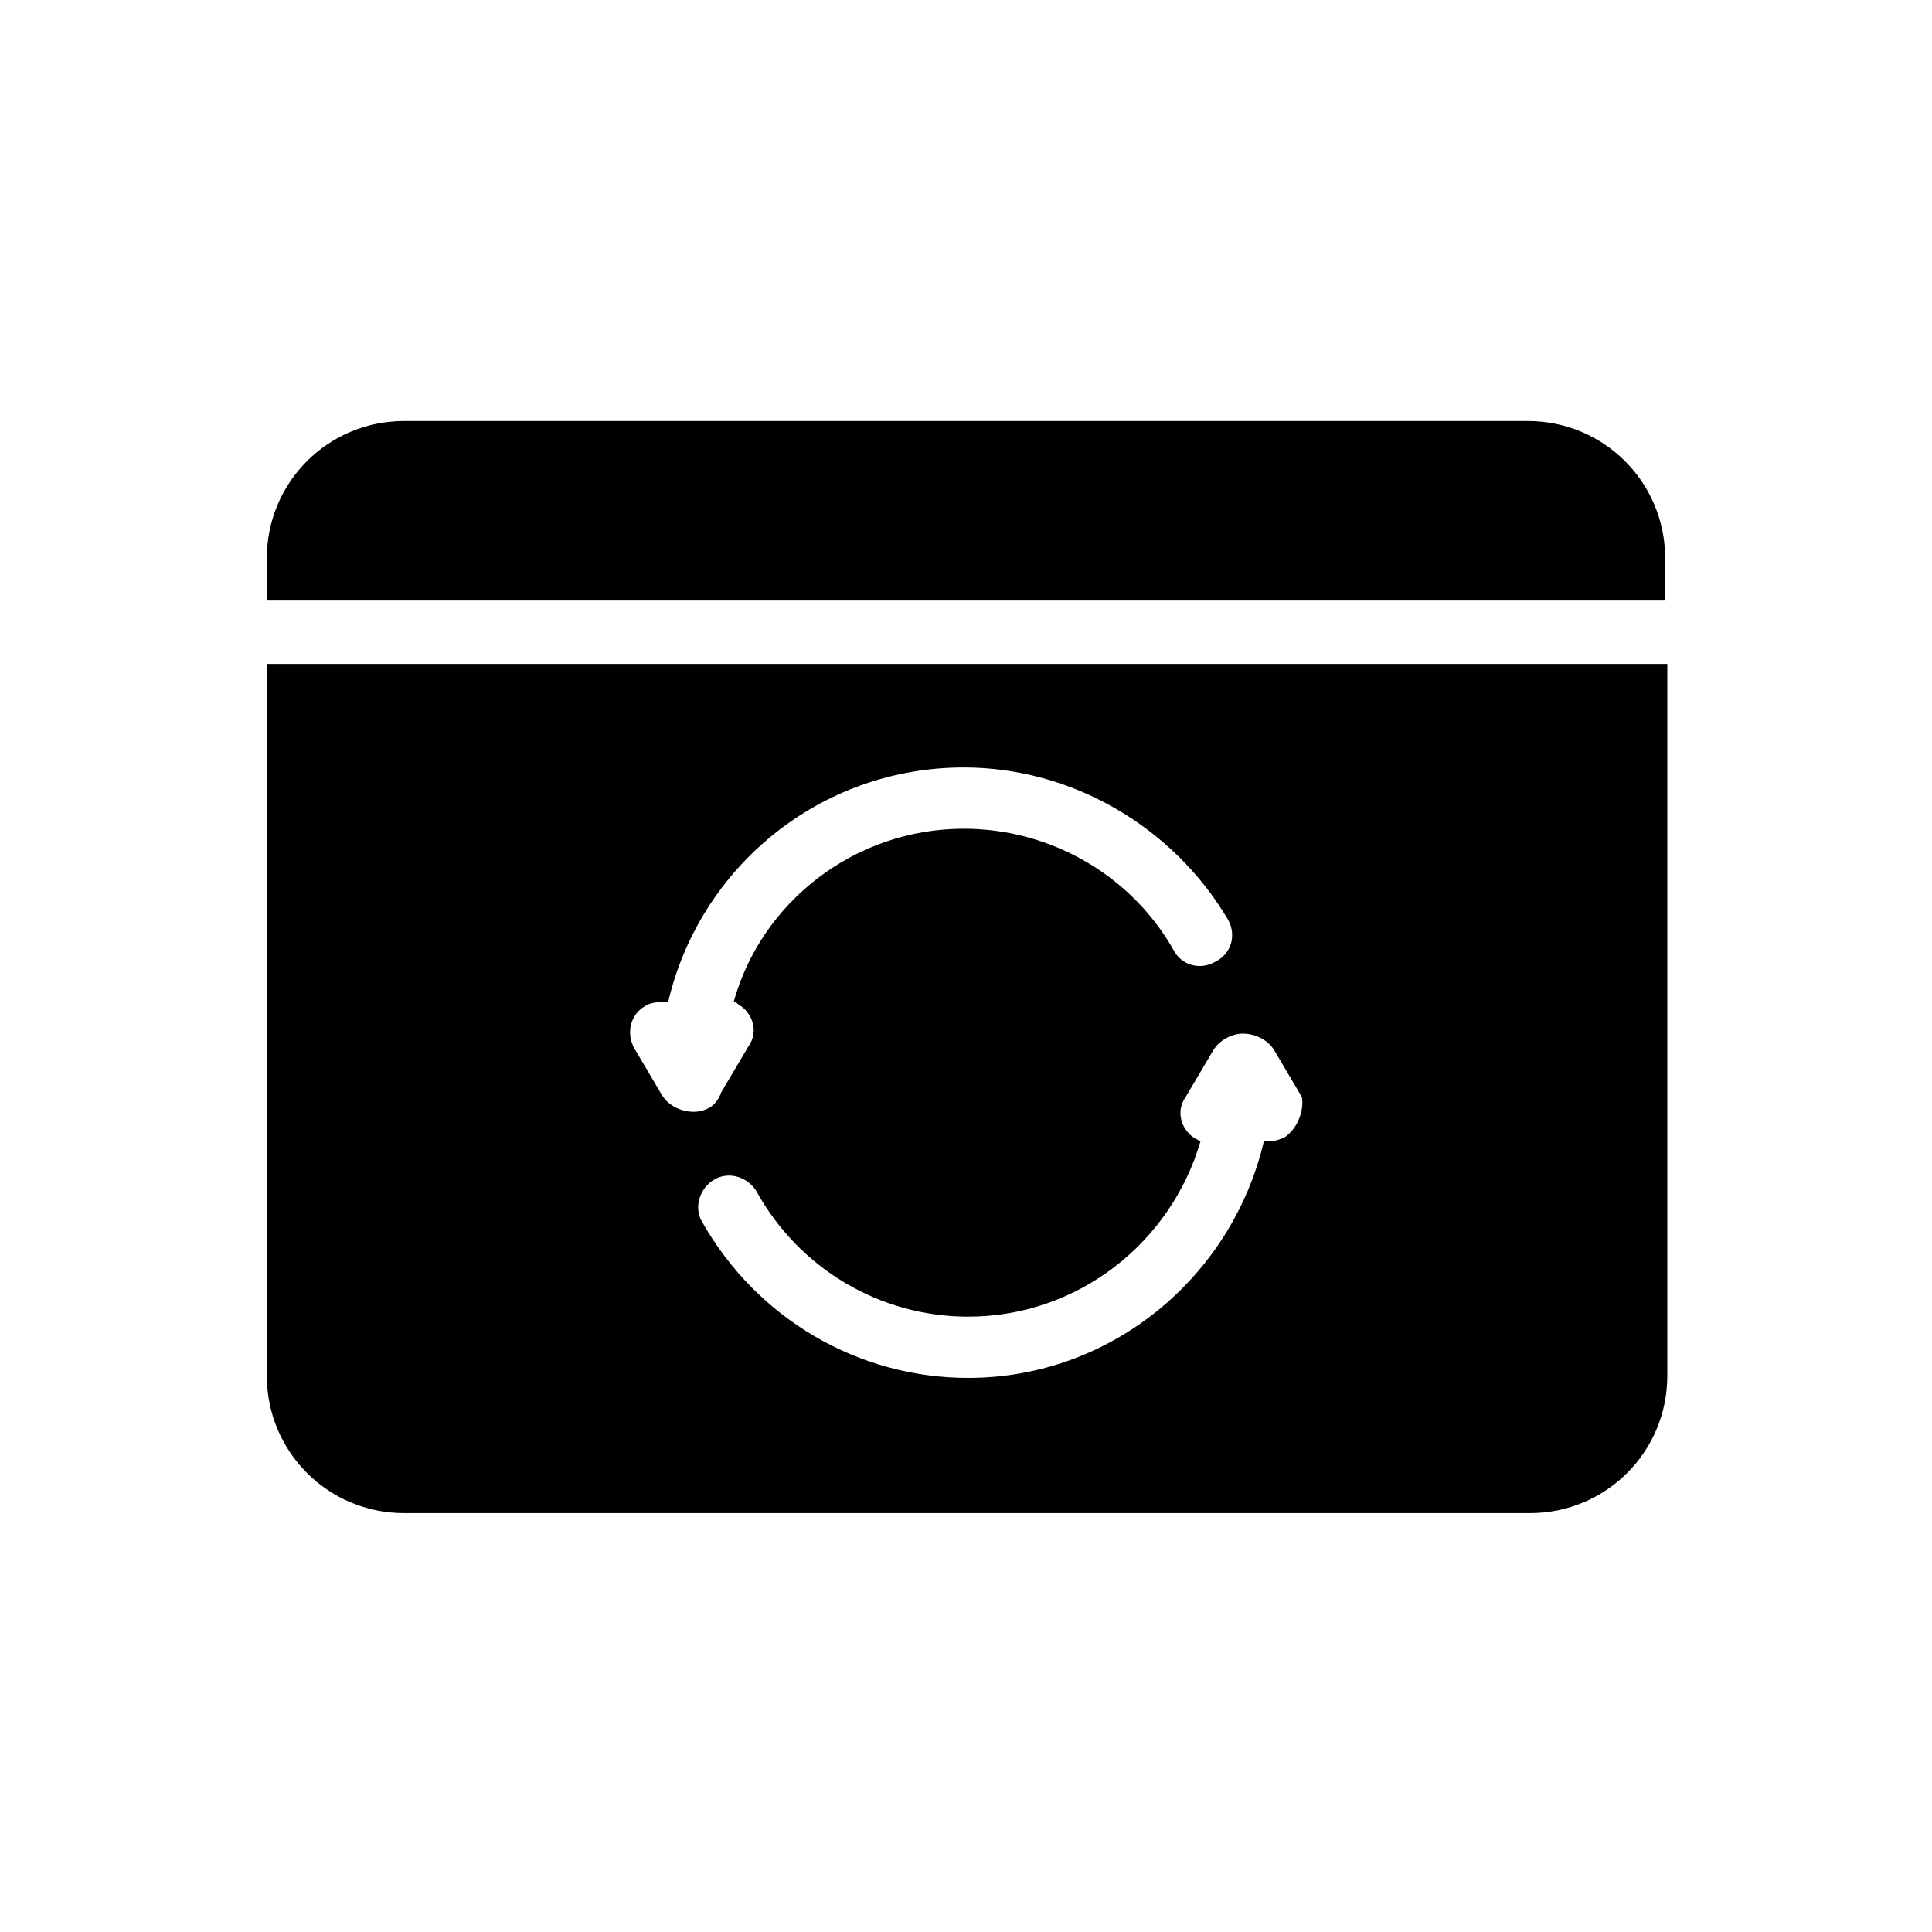
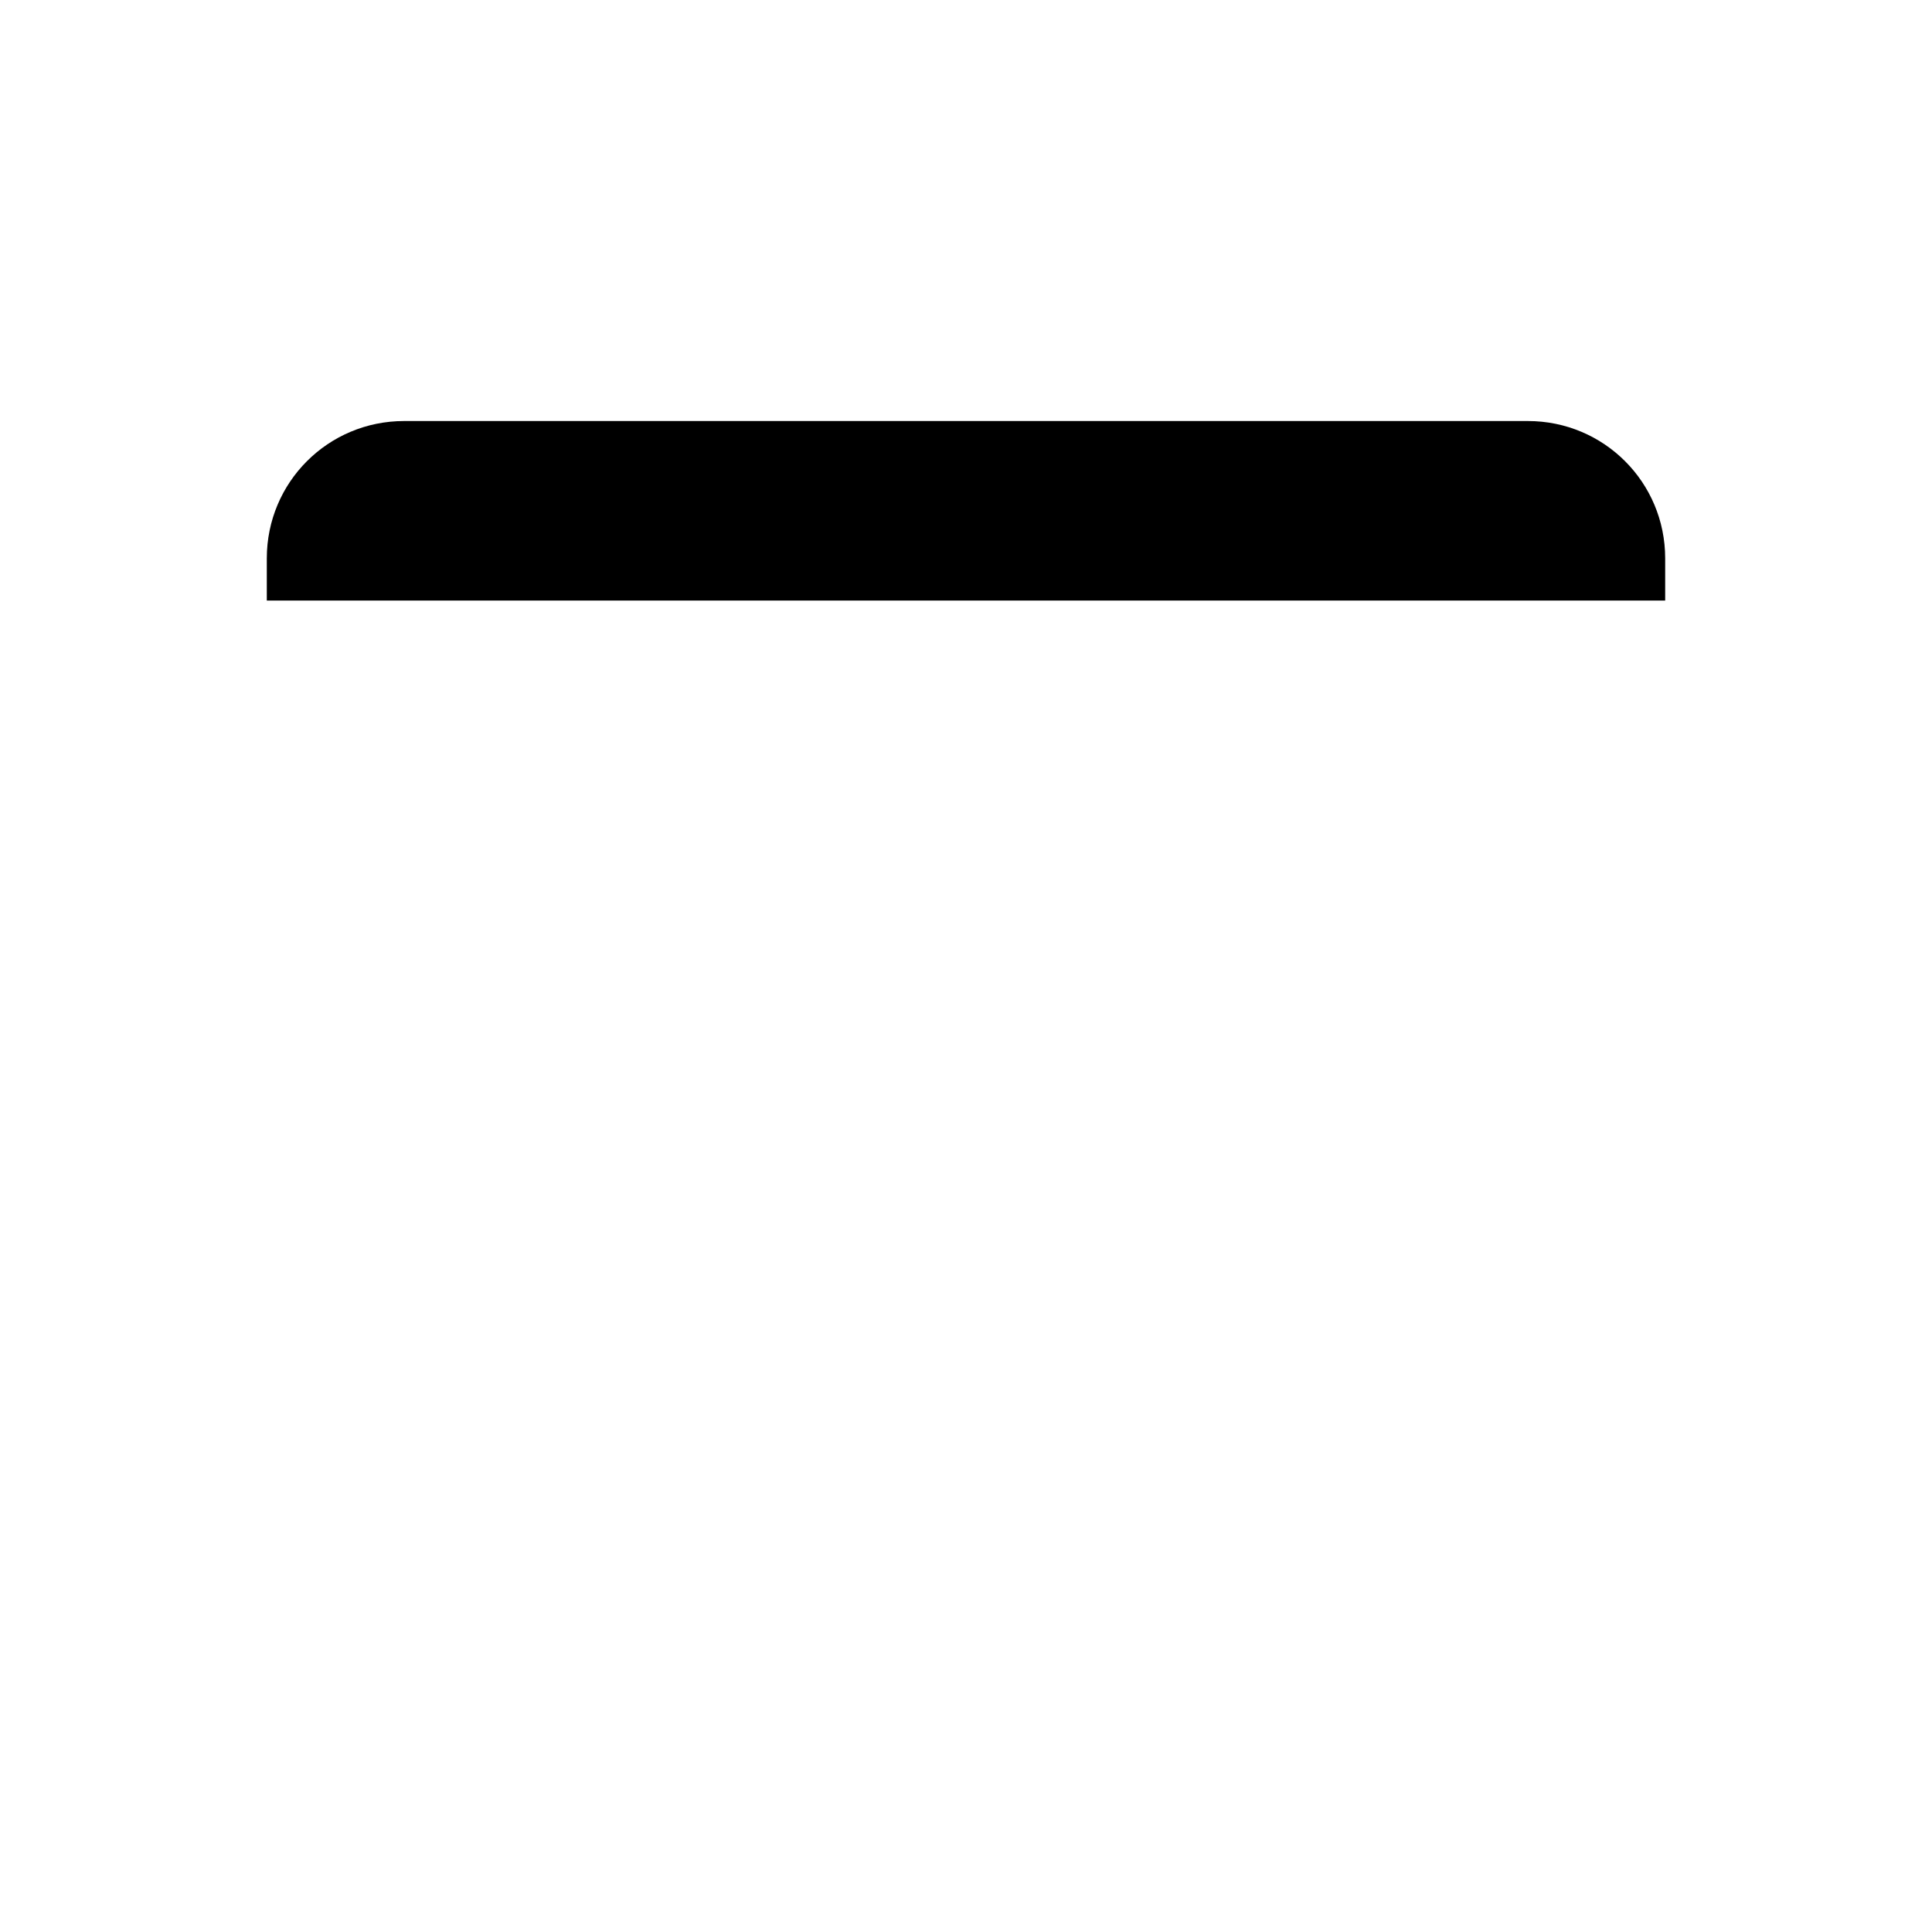
<svg xmlns="http://www.w3.org/2000/svg" fill="#000000" width="800px" height="800px" version="1.1" viewBox="144 144 512 512">
  <g>
    <path d="m585.29 303.16v-11.195c0-20.152-16.234-36.387-36.387-36.387h-297.81c-20.152 0-36.387 16.234-36.387 36.387v11.195z" />
-     <path d="m214.71 319.95v188.65c0 20.152 16.234 36.387 36.387 36.387h298.37c20.152 0 36.387-16.234 36.387-36.387v-188.65zm113.08 118.68c-3.359 0-6.719-1.68-8.398-4.477l-7.277-12.316c-2.238-3.918-1.121-8.957 2.801-11.195 1.68-1.121 3.918-1.121 6.156-1.121 8.398-35.828 40.305-62.137 78.371-62.137 28.551 0 55.418 15.676 69.973 40.305 2.238 3.918 1.121 8.957-3.359 11.195-3.918 2.238-8.957 1.121-11.195-3.359-11.195-19.594-32.469-31.906-55.418-31.906-29.109 0-53.738 19.594-61.016 45.902 0.559 0 0.559 0 1.121 0.559 3.918 2.238 5.598 7.277 2.801 11.195l-7.277 12.316c-1.121 3.359-3.922 5.039-7.281 5.039zm156.74 6.715c-1.121 0.559-2.801 1.121-3.918 1.121h-1.68c-8.398 35.828-40.305 62.695-78.371 62.695-29.109 0-55.98-15.676-70.535-41.426-2.238-3.918-0.559-8.957 3.359-11.195 3.918-2.238 8.957-0.559 11.195 3.359 11.195 20.152 32.469 33.027 55.98 33.027 29.109 0 53.738-19.594 61.578-46.461-0.559 0-0.559-0.559-1.121-0.559-3.918-2.238-5.598-7.277-2.801-11.195l7.277-12.316c1.68-2.801 5.039-4.477 7.836-4.477 3.359 0 6.719 1.68 8.398 4.477l7.277 12.316c0.562 2.797-0.559 7.836-4.477 10.633z" />
  </g>
</svg>